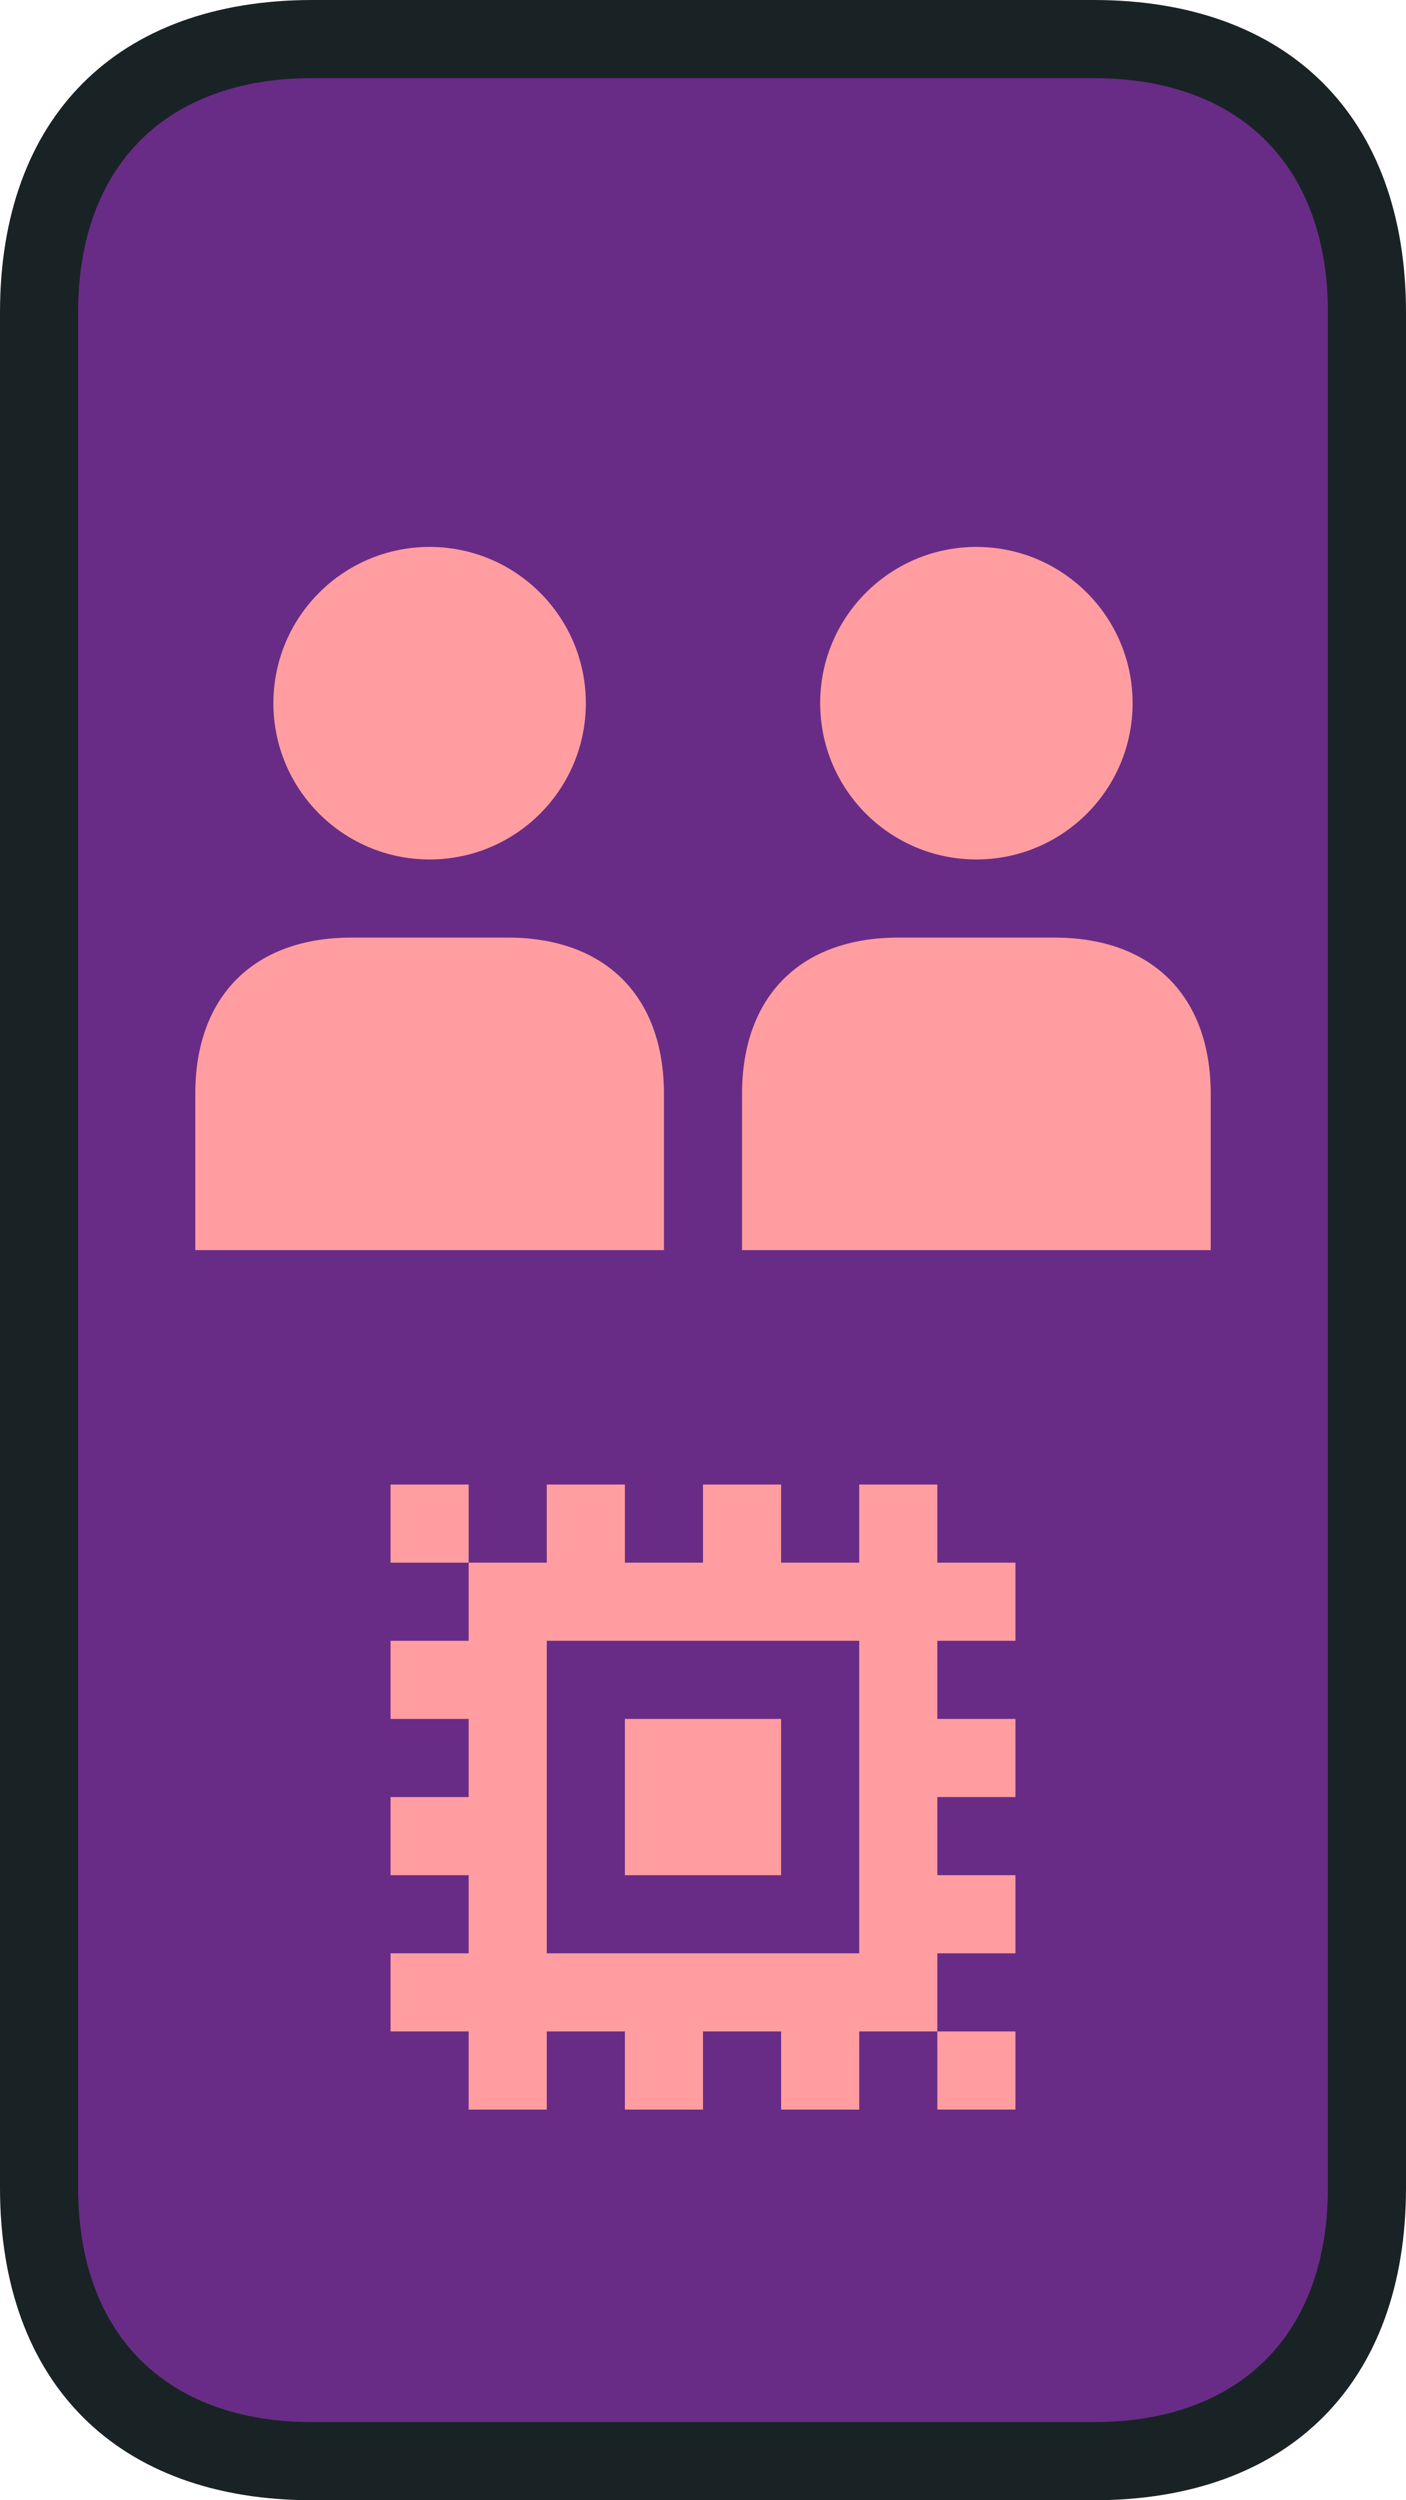
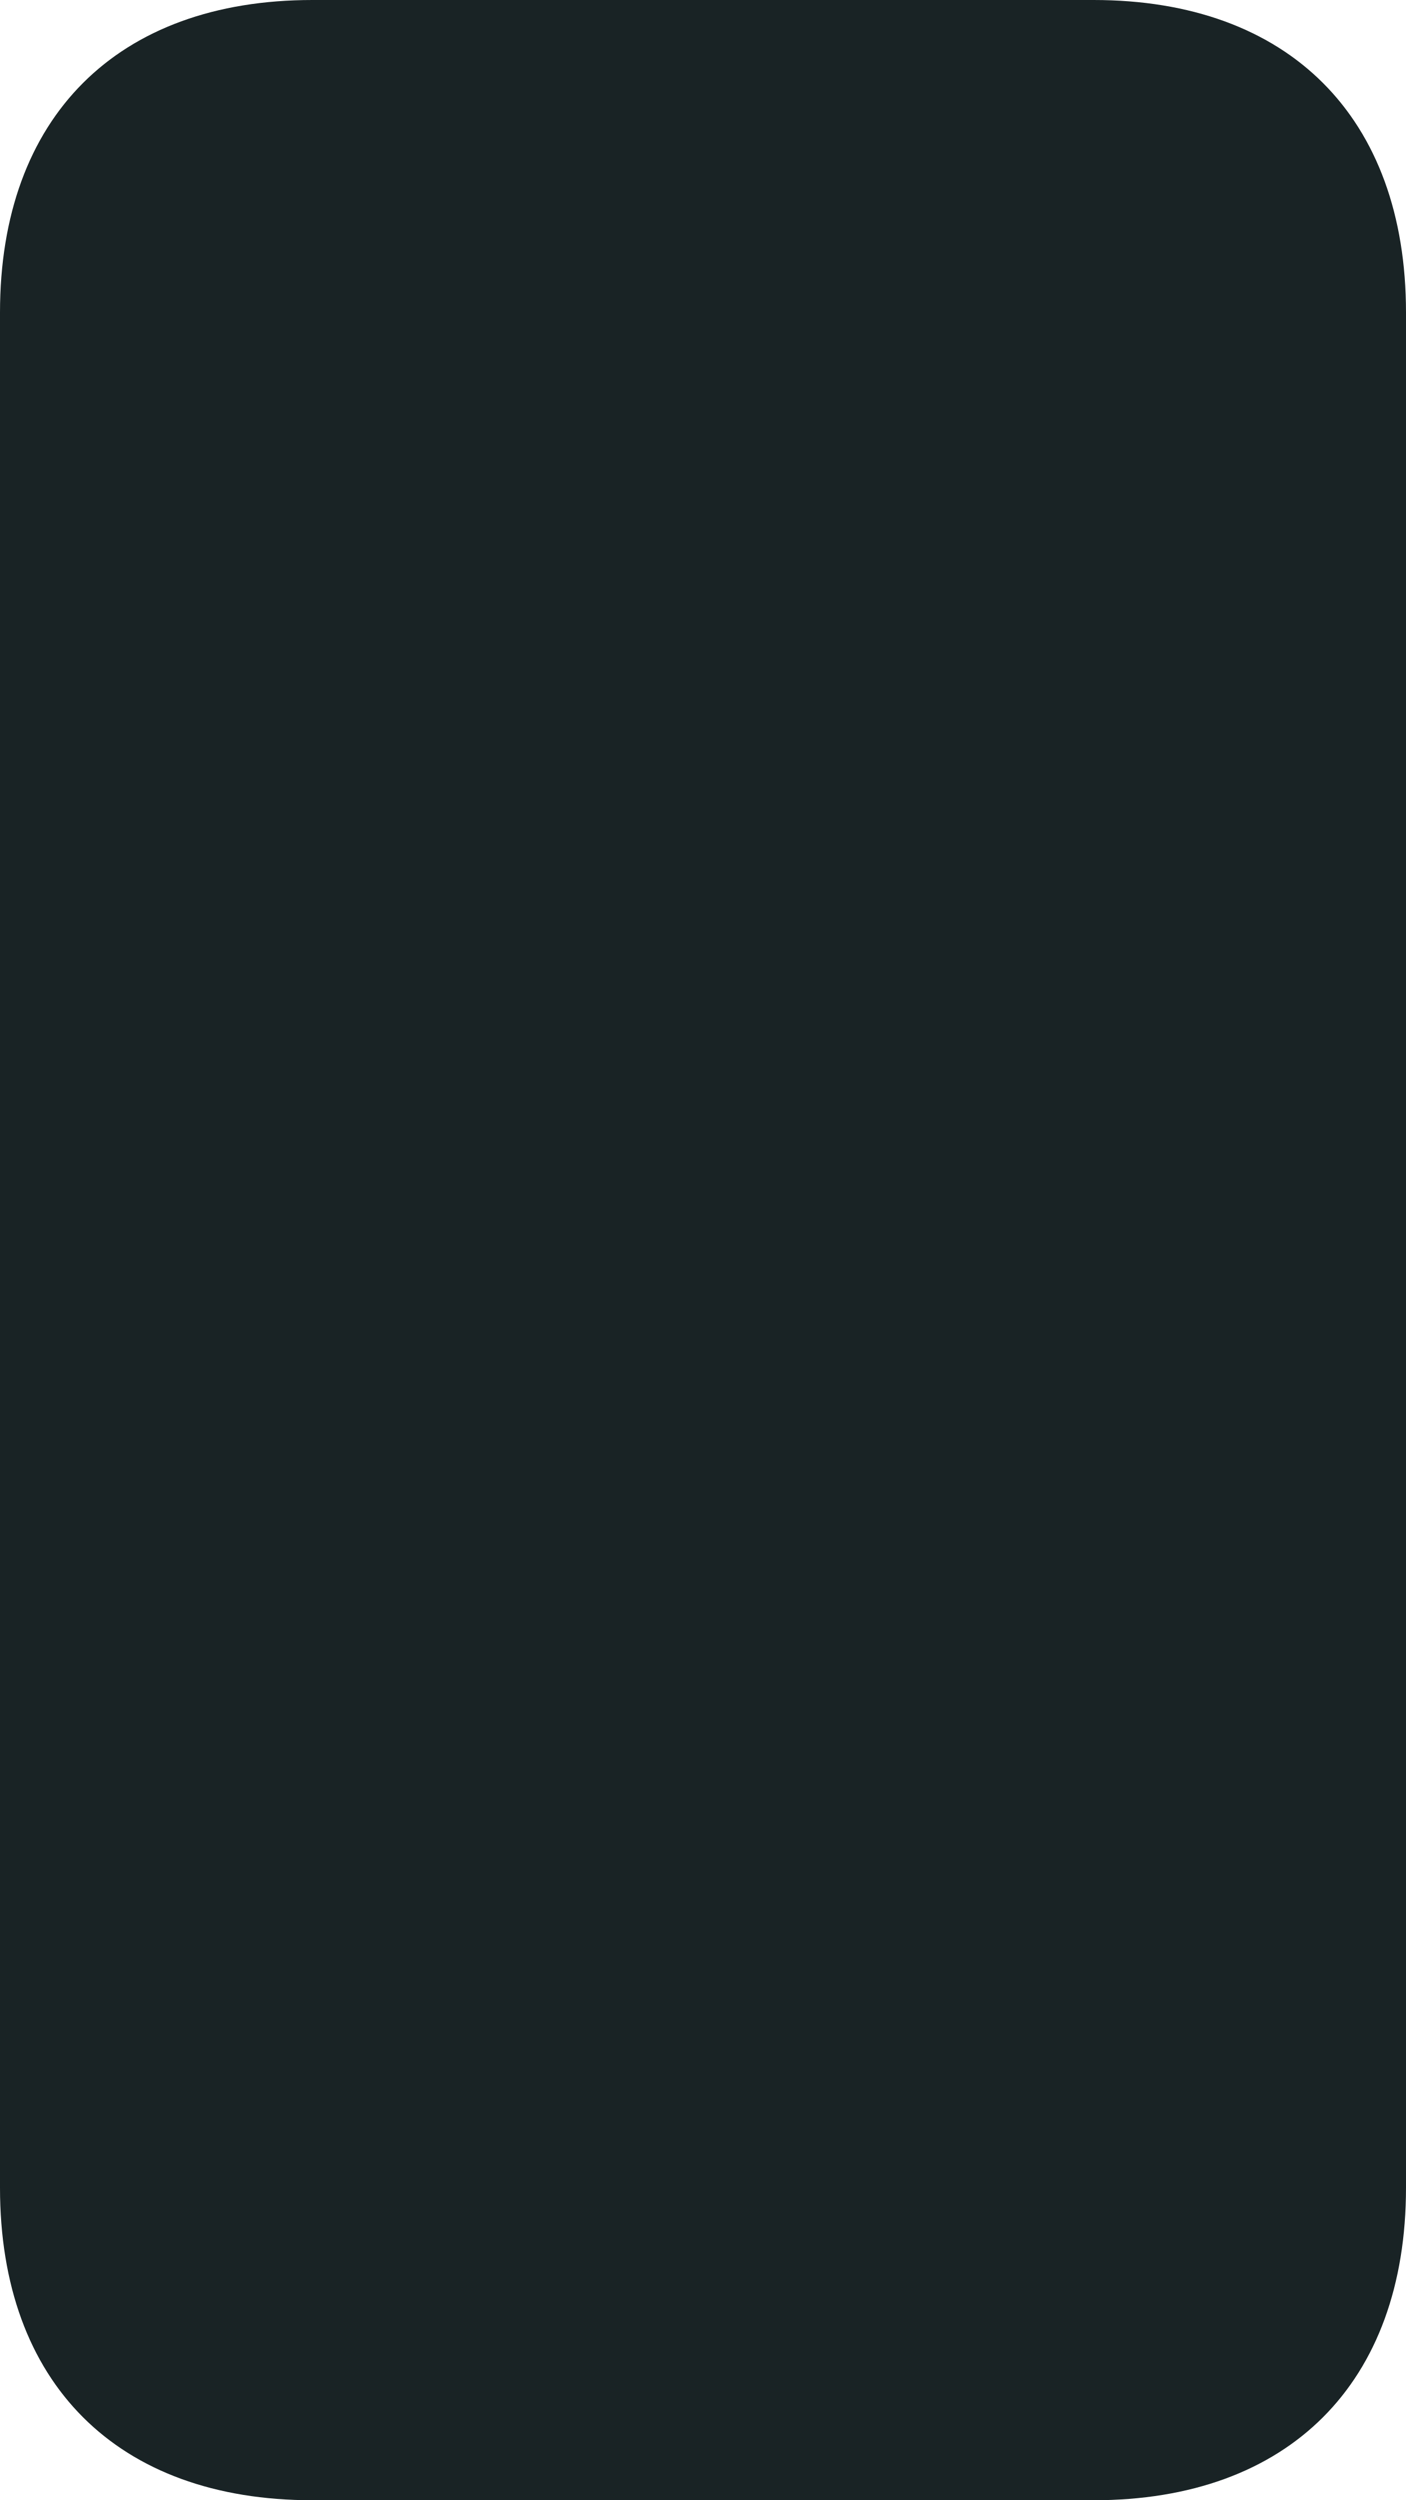
<svg xmlns="http://www.w3.org/2000/svg" width="36" height="64" viewBox="0 0 36 64" fill="none">
  <path fill-rule="evenodd" clip-rule="evenodd" d="M0 56C0 61 3 64 8 64H28C33 64 36 61 36 56V8C36 3 33 0 28 0H8C3 0 0 3 0 8V56Z" fill="#192325" />
-   <path fill-rule="evenodd" clip-rule="evenodd" d="M2 8C2 4.25 4.25 2 8 2H28C31.75 2 34 4.25 34 8V56C34 59.75 31.75 62 28 62H8C4.25 62 2 59.75 2 56V8Z" fill="#682C86" />
-   <path fill-rule="evenodd" clip-rule="evenodd" d="M9 24C6.5 24 5 25.5 5 28V32H17V28C17 25.5 15.5 24 13 24H9ZM11 22C13.209 22 15 20.209 15 18C15 15.791 13.209 14 11 14C8.791 14 7 15.791 7 18C7 20.209 8.791 22 11 22Z" fill="#FF9DA1" />
-   <path fill-rule="evenodd" clip-rule="evenodd" d="M23 24C20.5 24 19 25.5 19 28V32H31V28C31 25.5 29.5 24 27 24H23ZM29 18C29 15.791 27.209 14 25 14C22.791 14 21 15.791 21 18C21 20.209 22.791 22 25 22C27.209 22 29 20.209 29 18Z" fill="#FF9DA1" />
-   <path fill-rule="evenodd" clip-rule="evenodd" d="M16 48H20V44H16V48ZM14 50H22V42H14V50ZM26 42V40H24V38H22V40H20V38H18V40H16V38H14V40H12V42H10V44H12V46H10V48H12V50H10V52H12V54H14V52H16V54H18V52H20V54H22V52H24V50H26V48H24V46H26V44H24V42H26ZM10 40H12V38H10V40ZM24 54H26V52H24V54Z" fill="#FF9DA1" />
</svg>